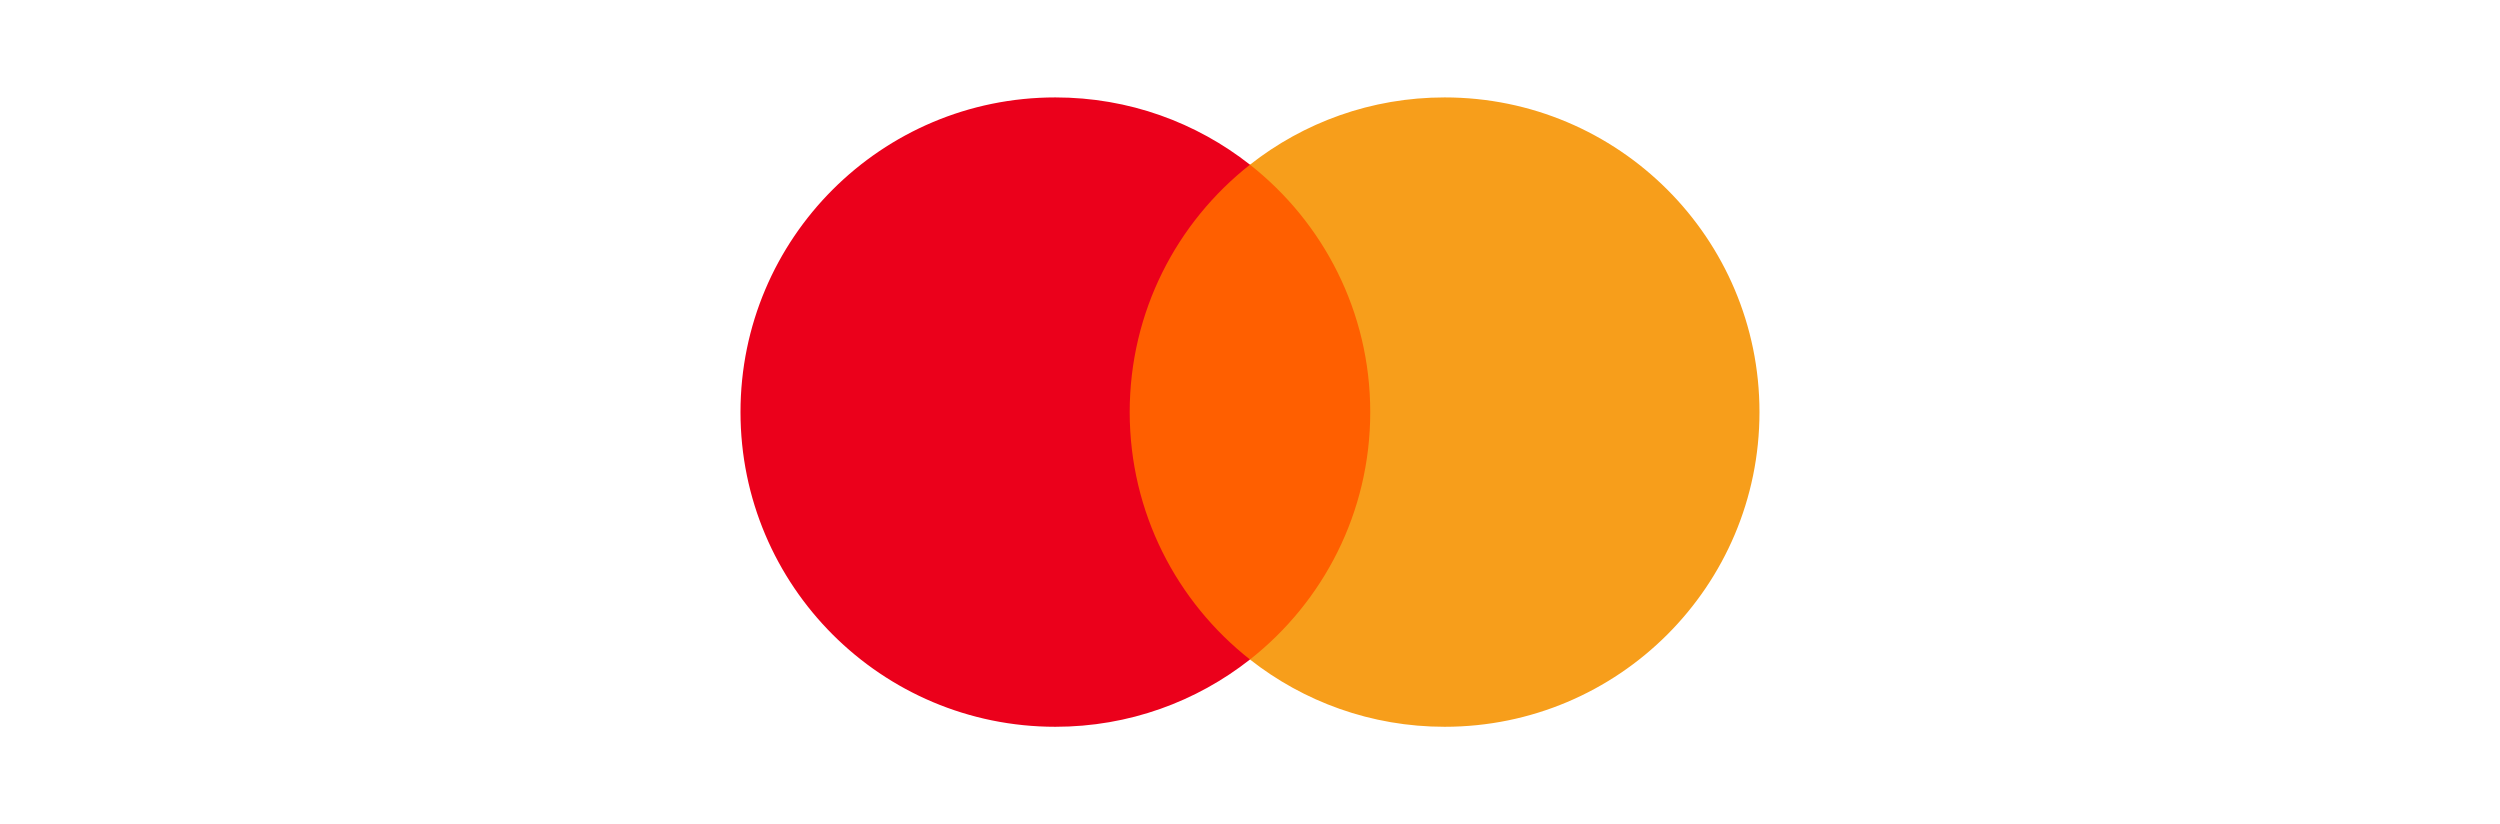
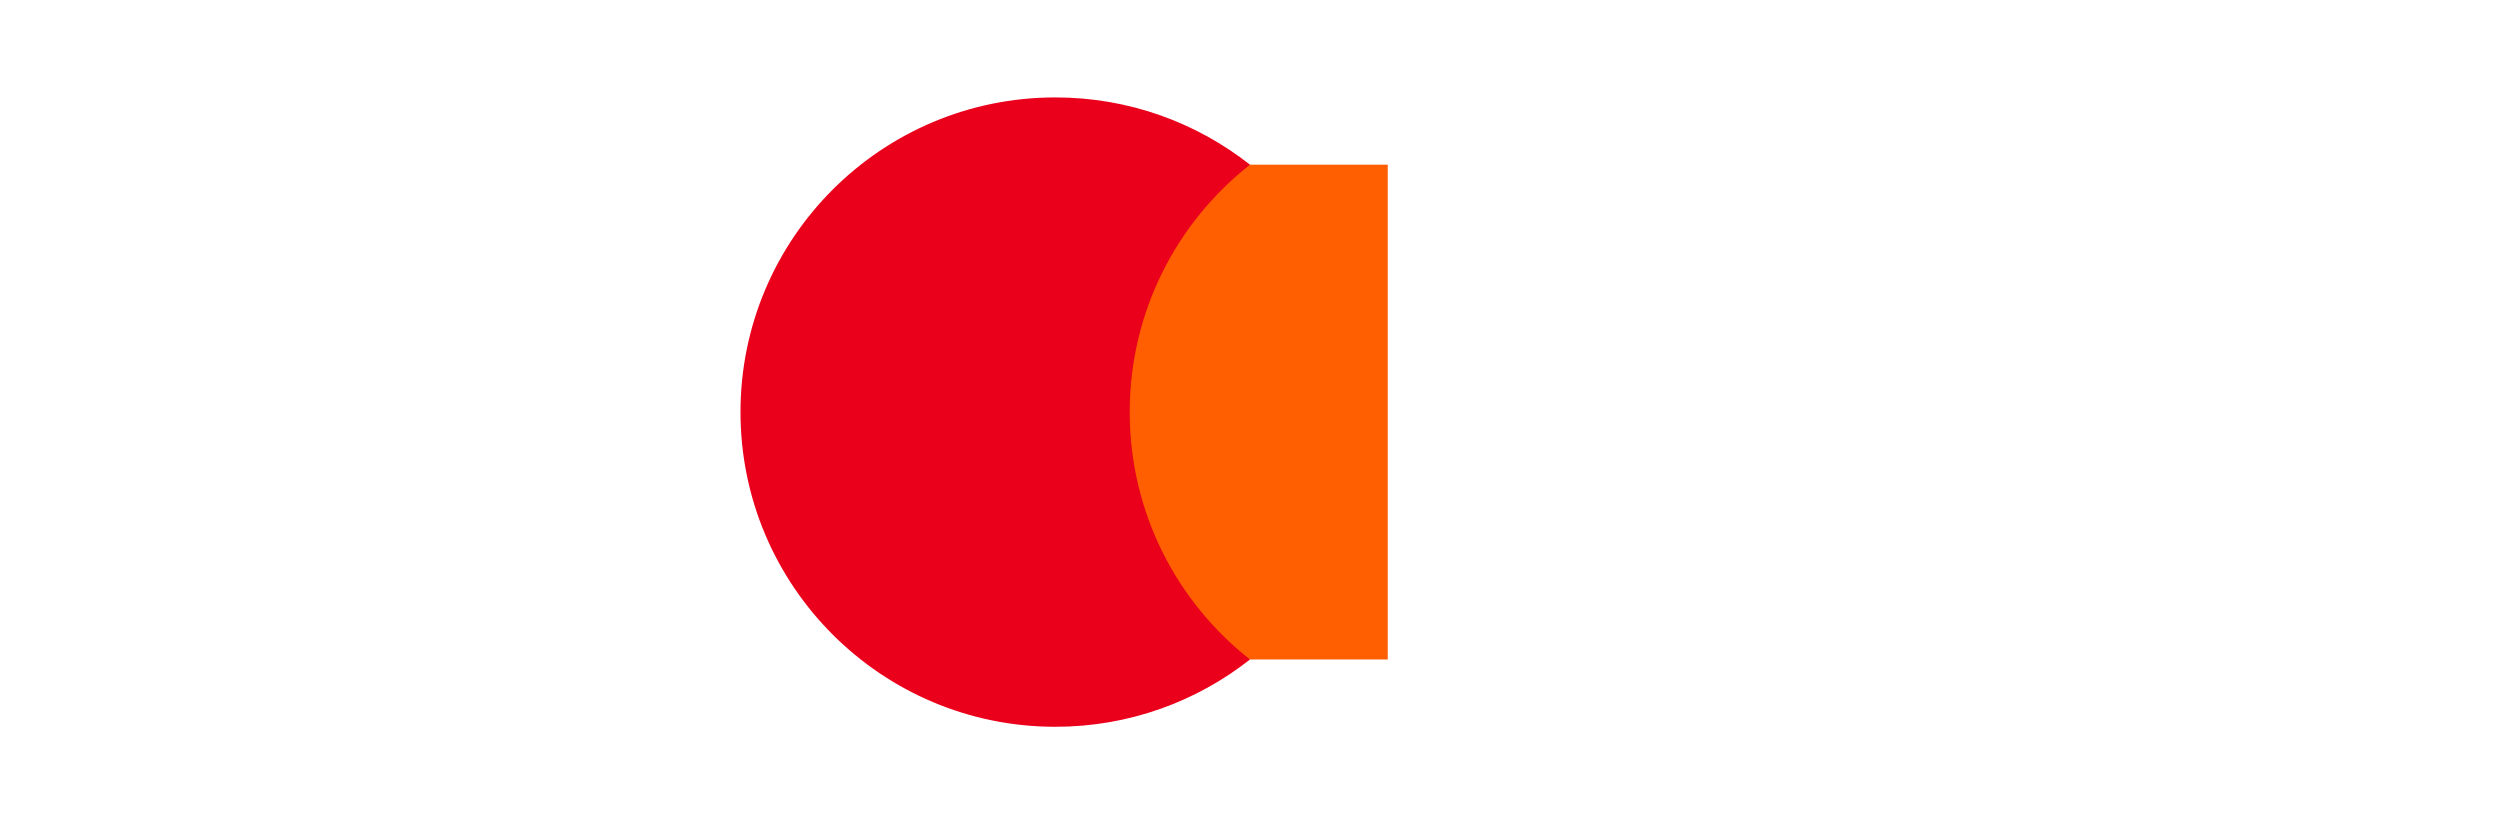
<svg xmlns="http://www.w3.org/2000/svg" width="91" height="30" viewBox="0 0 91 30" fill="none">
  <path d="M50.514 24.005H40.484V5.994H50.514V24.005Z" fill="#FF5F00" />
  <path d="M41.121 15C41.121 11.346 42.833 8.092 45.499 5.995C43.55 4.461 41.09 3.546 38.416 3.546C32.085 3.546 26.954 8.674 26.954 15C26.954 21.326 32.085 26.455 38.416 26.455C41.09 26.455 43.55 25.539 45.499 24.006C42.833 21.908 41.121 18.654 41.121 15Z" fill="#EB001B" />
-   <path d="M64.045 15C64.045 21.326 58.914 26.455 52.584 26.455C49.91 26.455 47.449 25.539 45.499 24.006C48.166 21.908 49.877 18.654 49.877 15C49.877 11.346 48.166 8.092 45.499 5.995C47.449 4.461 49.91 3.546 52.584 3.546C58.914 3.546 64.045 8.674 64.045 15Z" fill="#F79E1B" />
</svg>